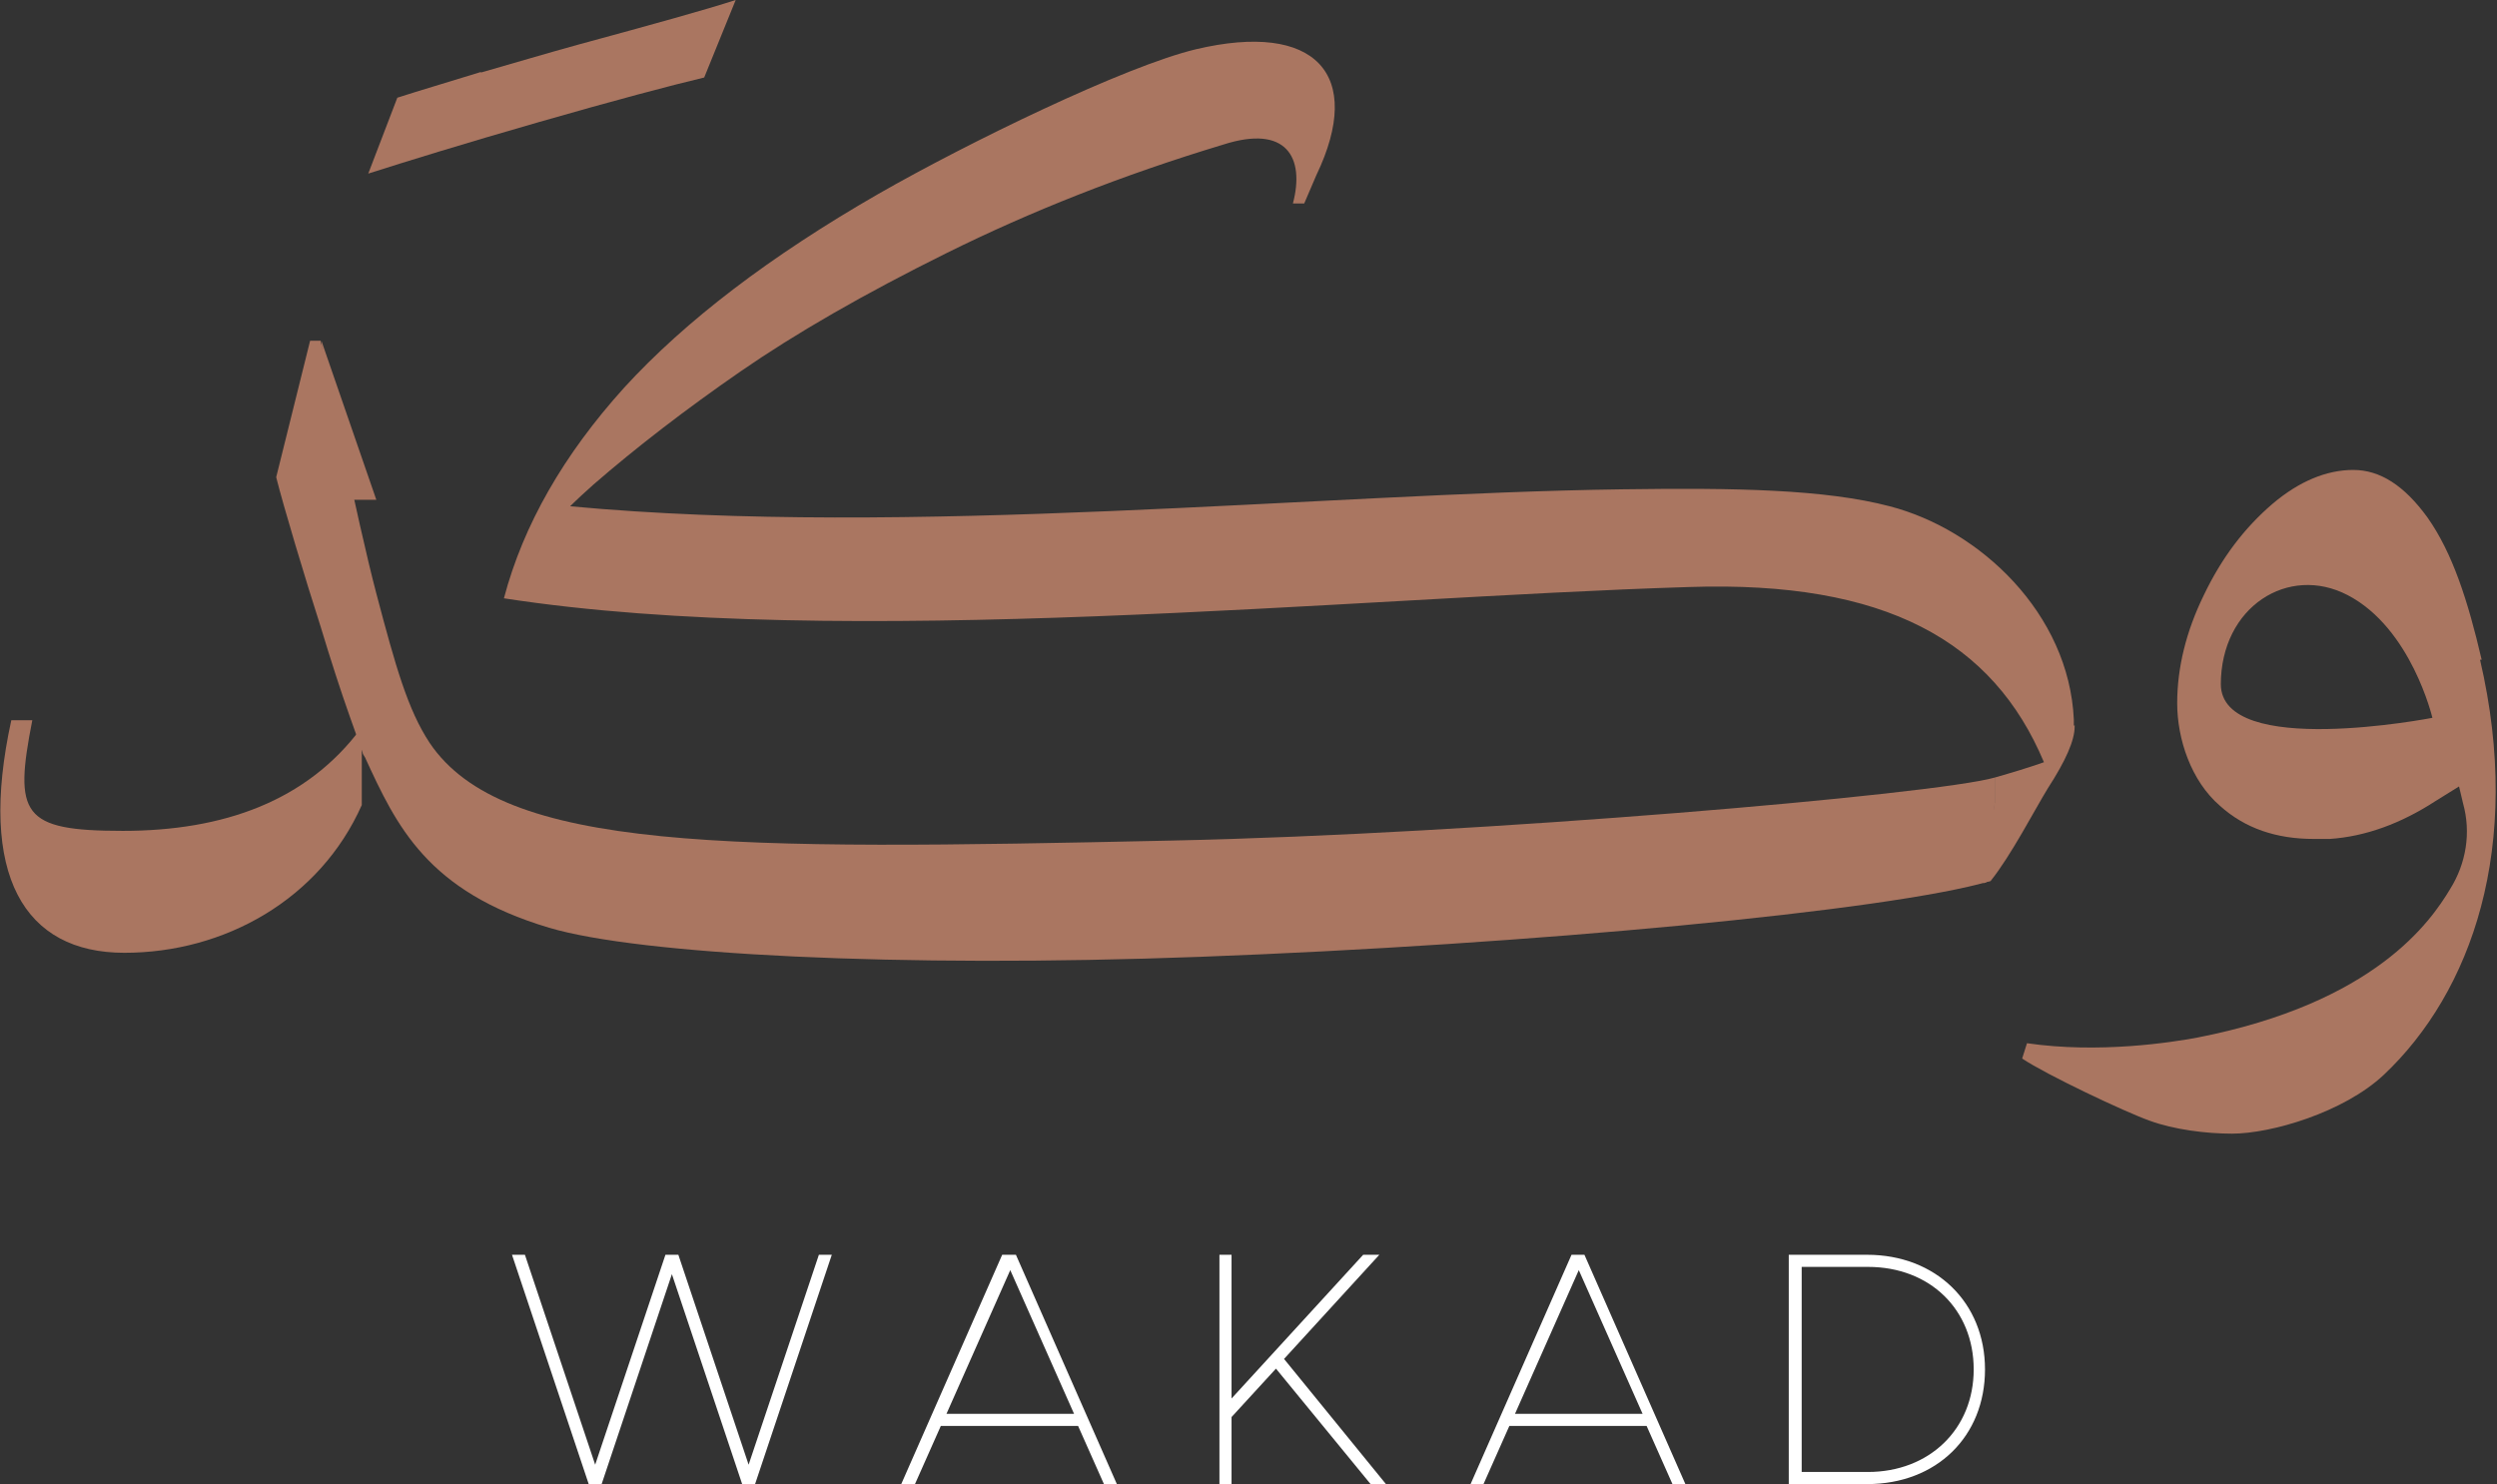
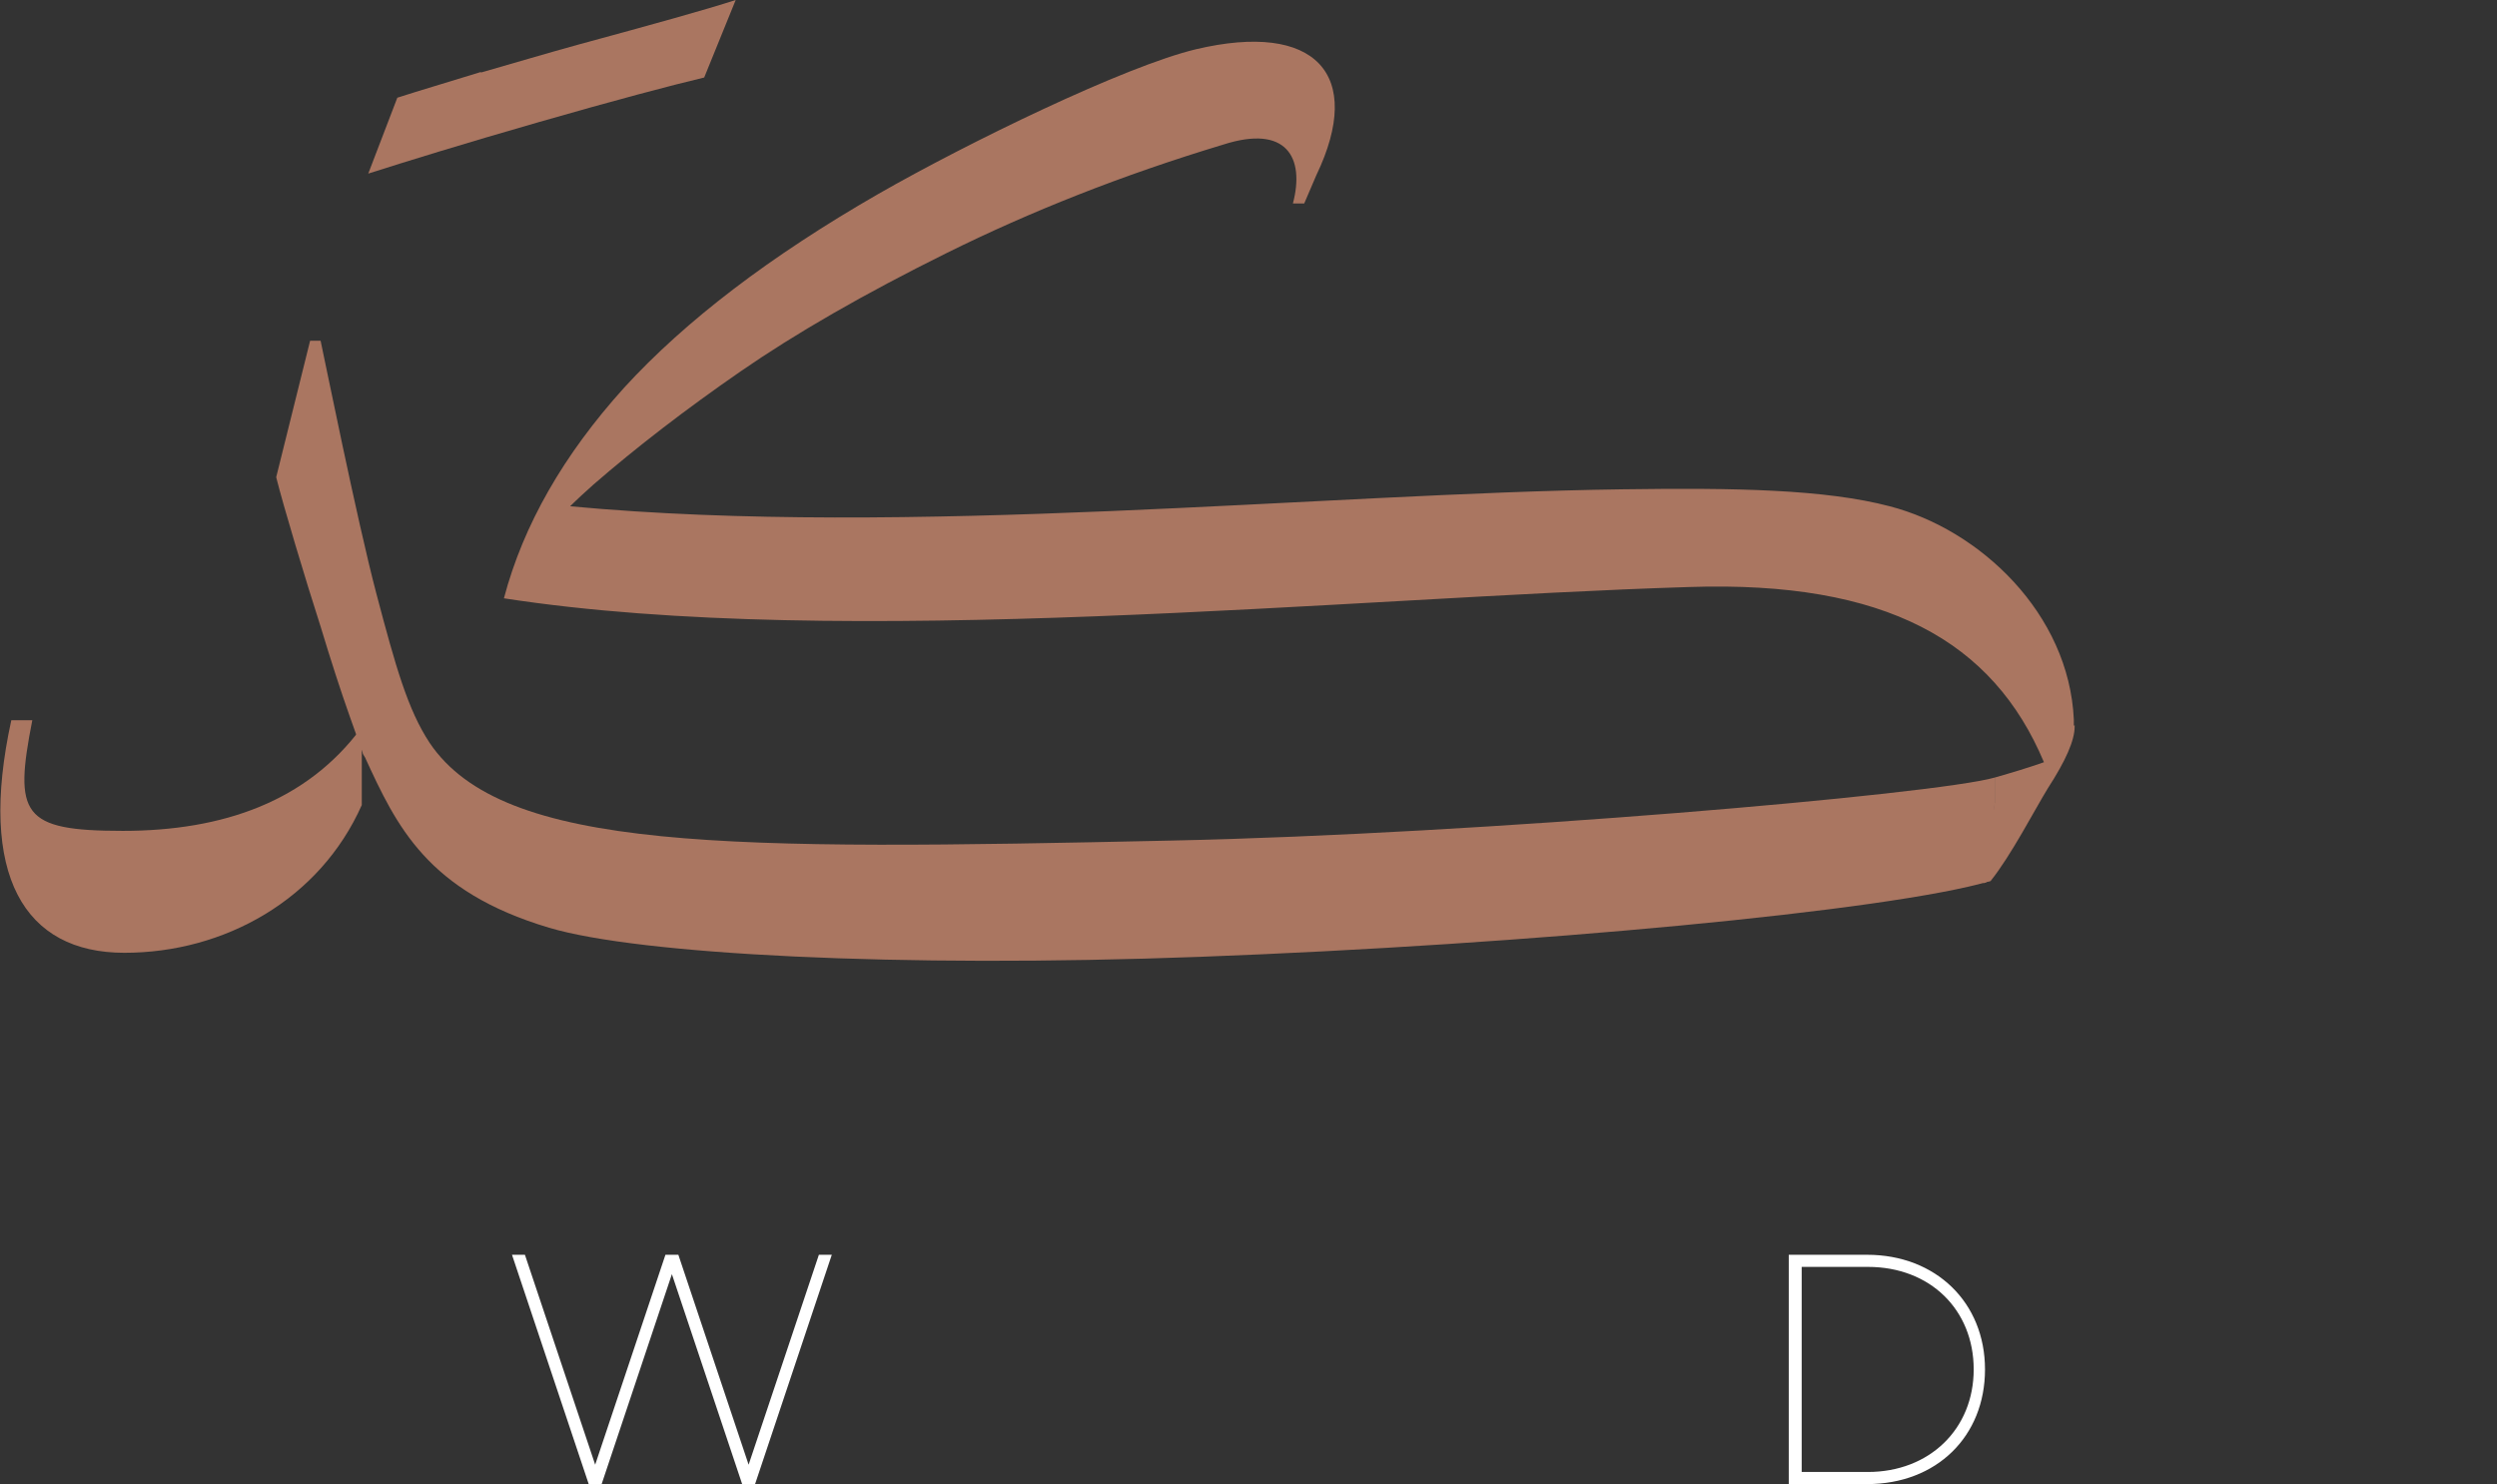
<svg xmlns="http://www.w3.org/2000/svg" id="Layer_1" viewBox="0 0 309.2 183.8">
  <rect x="0" y="0" width="309.2" height="183.8" fill="#333333" stroke="none" />
  <defs>
    <style>      .st0 {        fill: #fff;      }      .st1 {        fill: #aa7661;      }    </style>
  </defs>
  <g>
    <path class="st0" d="M63.4,155.4h1.6l8.7,26,8.7-26h1.6l8.7,26,8.7-26h1.6l-9.5,28.4h-1.6l-8.7-26-8.7,26h-1.6l-9.5-28.4h0Z" />
-     <path class="st0" d="M133.6,176.6h-17.1l-3.2,7.2h-1.7l12.5-28.4h1.7l12.5,28.4h-1.6l-3.2-7.2ZM133,175.1l-7.9-17.8-7.9,17.8h15.7Z" />
-     <path class="st0" d="M151,155.4h1.5v17.8l16.3-17.8h2l-11.8,12.9,12.7,15.6h-1.9l-11.8-14.4-5.5,6v8.5h-1.5v-28.4h0Z" />
-     <path class="st0" d="M204,176.6h-17.1l-3.2,7.2h-1.6l12.5-28.4h1.6l12.5,28.4h-1.6l-3.2-7.2h0ZM203.4,175.1l-7.9-17.8-7.9,17.8h15.7Z" />
    <path class="st0" d="M221.5,155.4h9.7c8.5,0,14.6,5.9,14.6,14.2s-6,14.2-14.6,14.2h-9.7v-28.4ZM231.3,182.3c7.6,0,13.1-5.3,13.1-12.7s-5.4-12.7-13.1-12.7h-8.2v25.4h8.2Z" />
  </g>
  <g>
    <g>
-       <path class="st1" d="M307.3,81.7c-1.7-7.3-3.6-13.2-6.7-17.6-2.9-4-5.9-5.9-9.2-5.9s-6.7,1.4-10,4.2c-3.5,3-6.3,6.7-8.5,11.3-2.2,4.5-3.3,9-3.3,13.4s1.7,9.6,5.3,12.7c3.1,2.8,7,4.1,11.6,4.1s1.3,0,2,0c4.4-.3,8.8-1.9,13.1-4.7l2.9-1.8.5,2.1c1,3.6.4,7.4-1.6,10.6-2.4,4-9.3,14.1-31.3,18.4-3.2.6-12.2,2-21.1.7l-.6,1.9c3,2,12.7,6.6,15.8,7.7,3,1.1,7,1.6,10.2,1.6,4.8,0,13.8-2.6,18.8-7.3,10.8-10.2,17.3-28.2,11.9-51.4h0ZM275,84.8c0-9.7,8.4-14.9,15.7-11.1,7.9,4.1,10.5,15.2,10.5,15.2,0,0-26.2,5.1-26.2-4.2h0Z" />
      <path class="st1" d="M247,96.3c-7.4,2.1-63.7,7-101.9,7.8-55.1,1.2-82.8,1.4-91.9-12.1-2.7-4.1-4.2-9.4-6.6-18.5-2.4-9.1-6.5-29.5-6.9-31.3h-1.3l-4.2,16.9c.9,3.6,3.6,12.6,5.5,18.5,1.3,4.3,2.5,8,3.6,11.1l1.6,4.5c0,.2.2.4.3.6,3.9,8.5,7.7,16.6,22.8,21.1,11.1,3.3,43.1,5,80.6,3.6,40.5-1.5,85.5-5.7,97.9-9.4l.5-9.7c0-1.1,0-2.1,0-3.1h0Z" />
      <path class="st1" d="M44.7,90.2c-6.7,9-17,12.7-29.5,12.7s-13.5-2-11.2-13.7H1.4c-4.2,19.2,1.6,28.8,14,28.8s24.2-6.6,29.4-18.3v-9.5h0Z" />
    </g>
    <path class="st1" d="M59.5,9c4.2-1.2,8.2-2.4,12.2-3.5C80.9,3,87.4,1.2,91.1,0l-3.9,9.6c-4.2,1-11,2.8-20.4,5.5-9.4,2.7-16.5,4.9-21.2,6.4l3.6-9.4c2.8-.9,6.2-1.9,10.4-3.2h0Z" />
    <path class="st1" d="M256.9,89.8v.2c0,1.7-1.1,4.2-3.3,7.6-1.6,2.6-4.6,8.4-7.1,11.5-.3,0-.6.2-.9.3l1.4-10c0-1.1,0-2.1,0-3.1,2.1-.6,4.1-1.2,6.1-1.9-6.3-15-19.6-22.5-43.9-21.7-42.3,1.3-104.7,7.9-146.8,1.4,2.4-9.1,7.4-17.8,14.9-26.1,7.6-8.3,18.1-16.3,31.5-24,11-6.3,30.5-15.8,39.3-17.9,14.8-3.5,20.9,3.1,14.9,15.6l-1.5,3.5h-1.4c1.5-5.7-.8-9.8-8.6-7.3-12.6,3.8-23.9,8.3-34.2,13.4-10.3,5.1-18.8,10-25.6,14.7-6.8,4.7-12.9,9.4-18.2,14-1,.9-2,1.8-2.9,2.7,41.8,3.9,93-1.6,130.3-2.1,14-.2,25.1,0,33.1,2.1,11.2,2.9,22.2,13.3,22.8,26.4,0,.2,0,.5,0,.8h0Z" />
-     <polyline class="st1" points="39.8 42.2 46.6 61.9 40.9 61.9" />
  </g>
</svg>